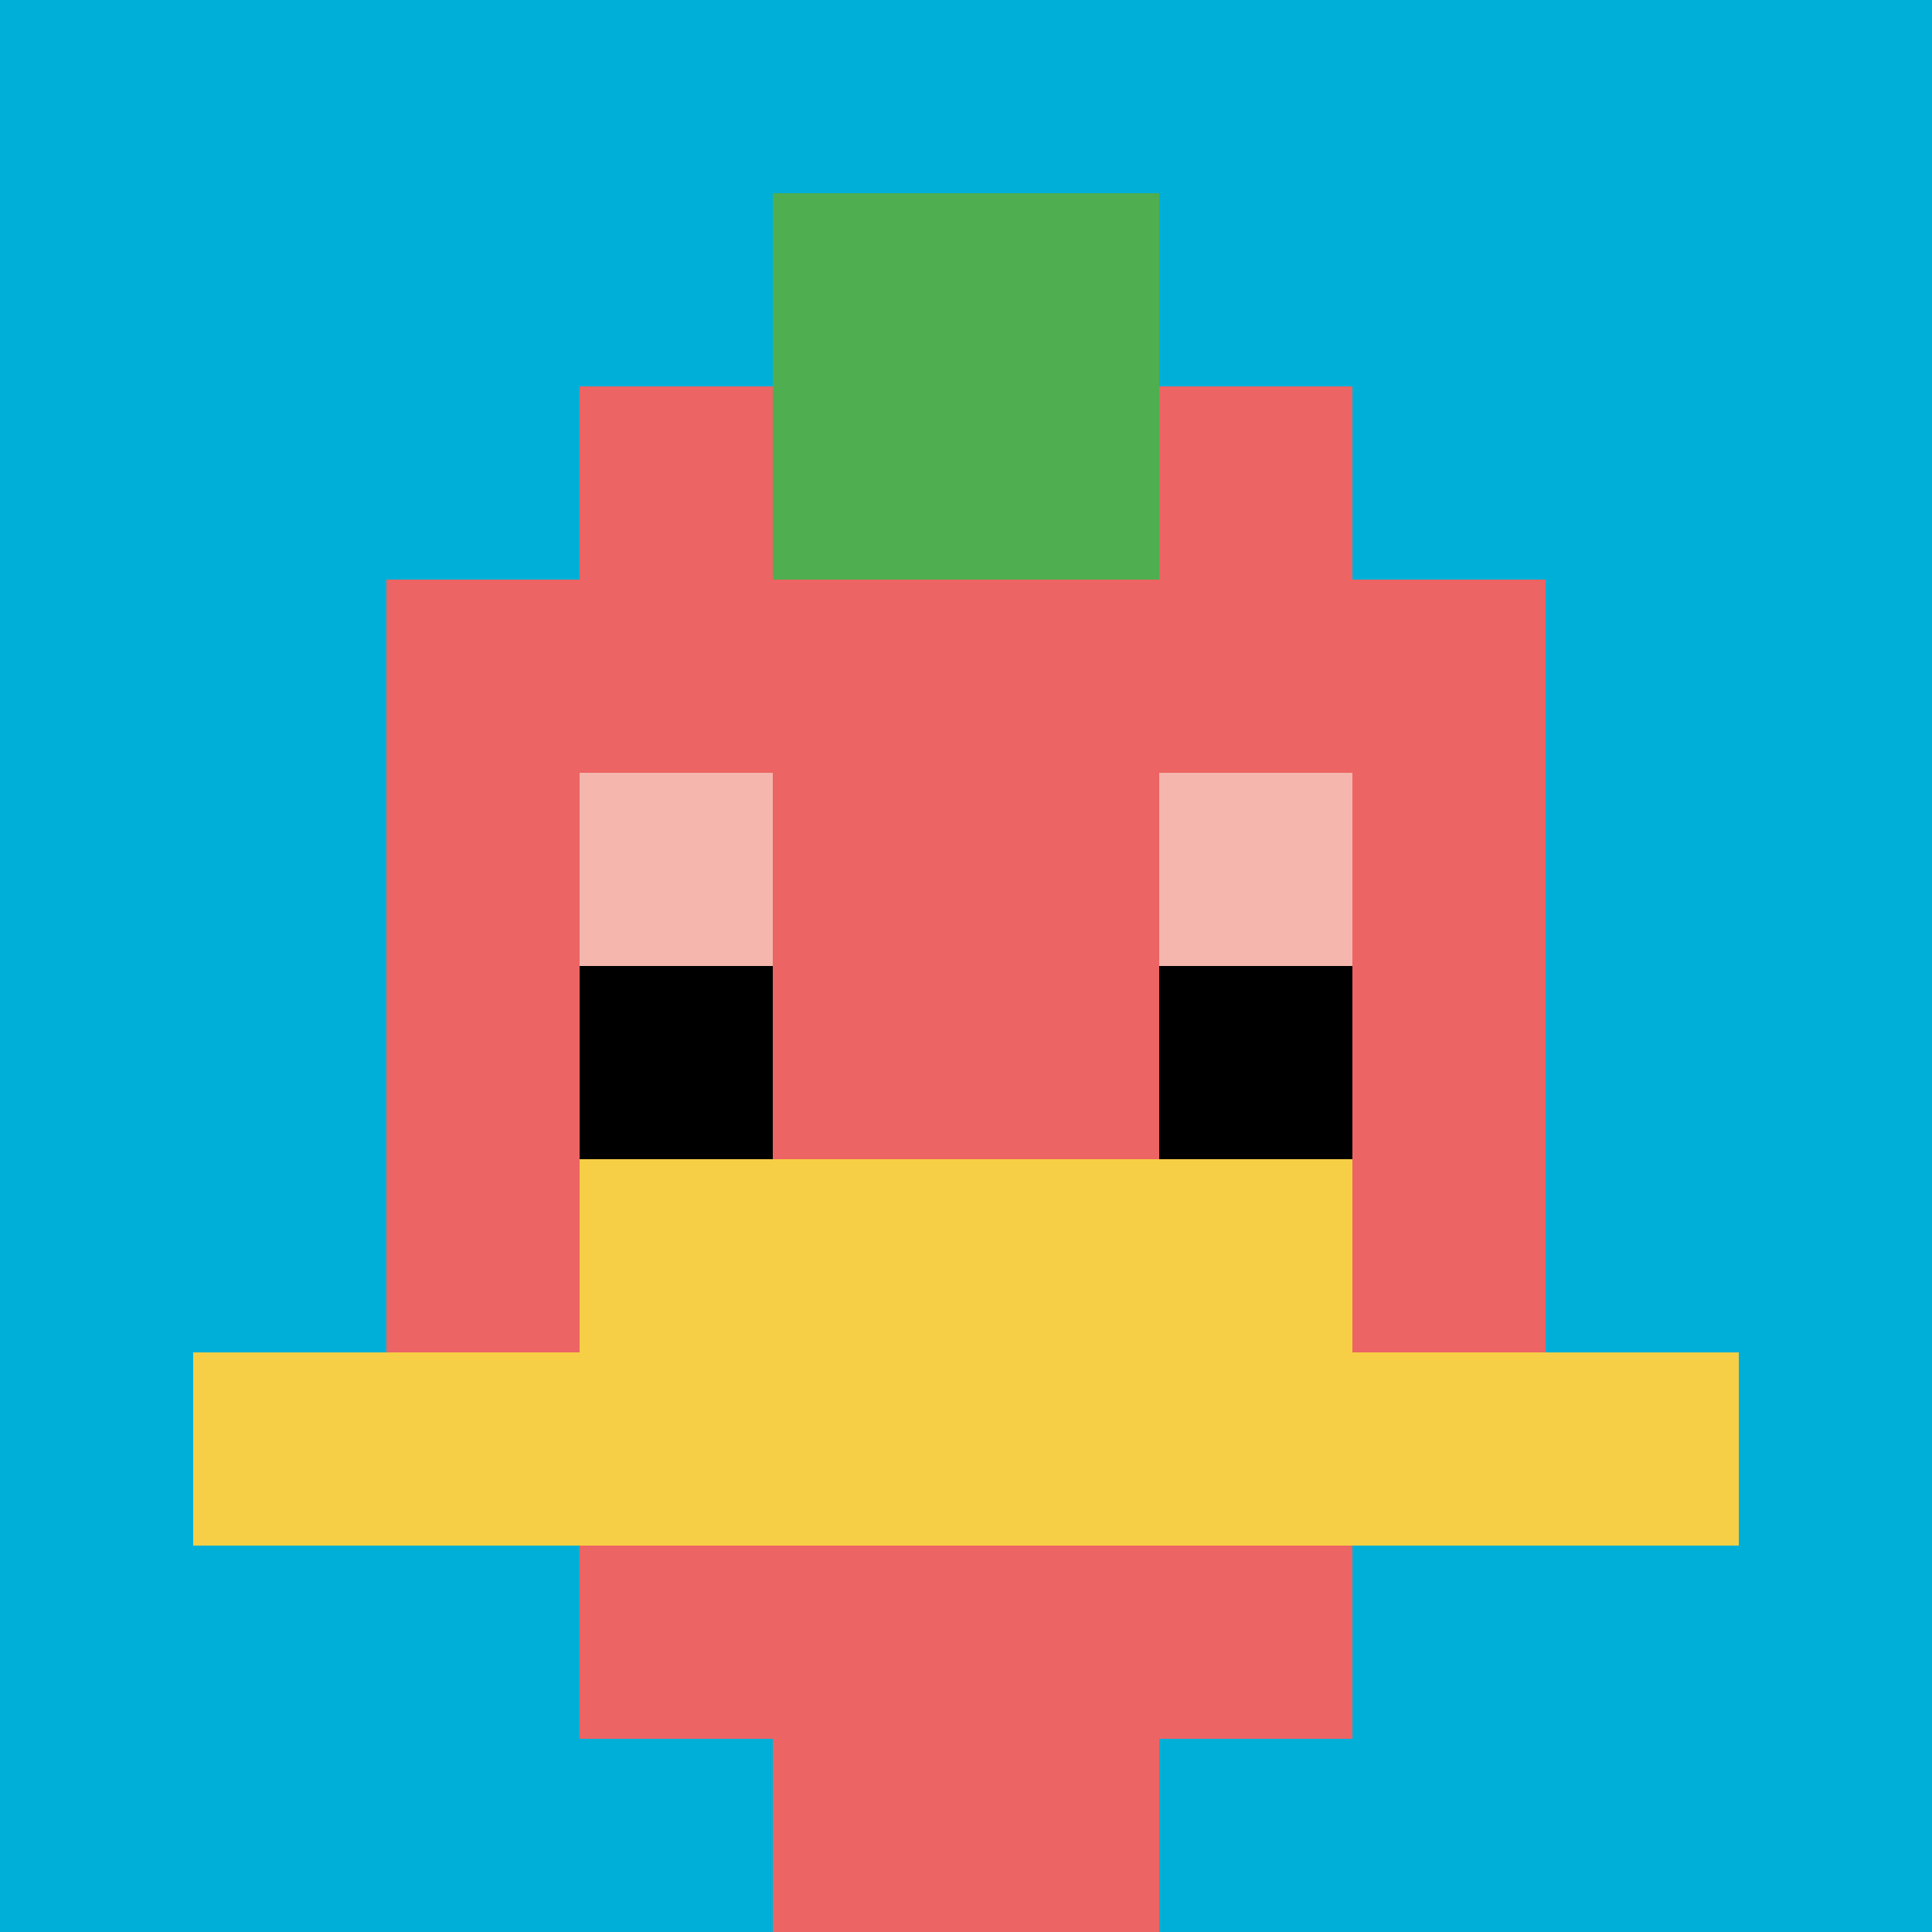
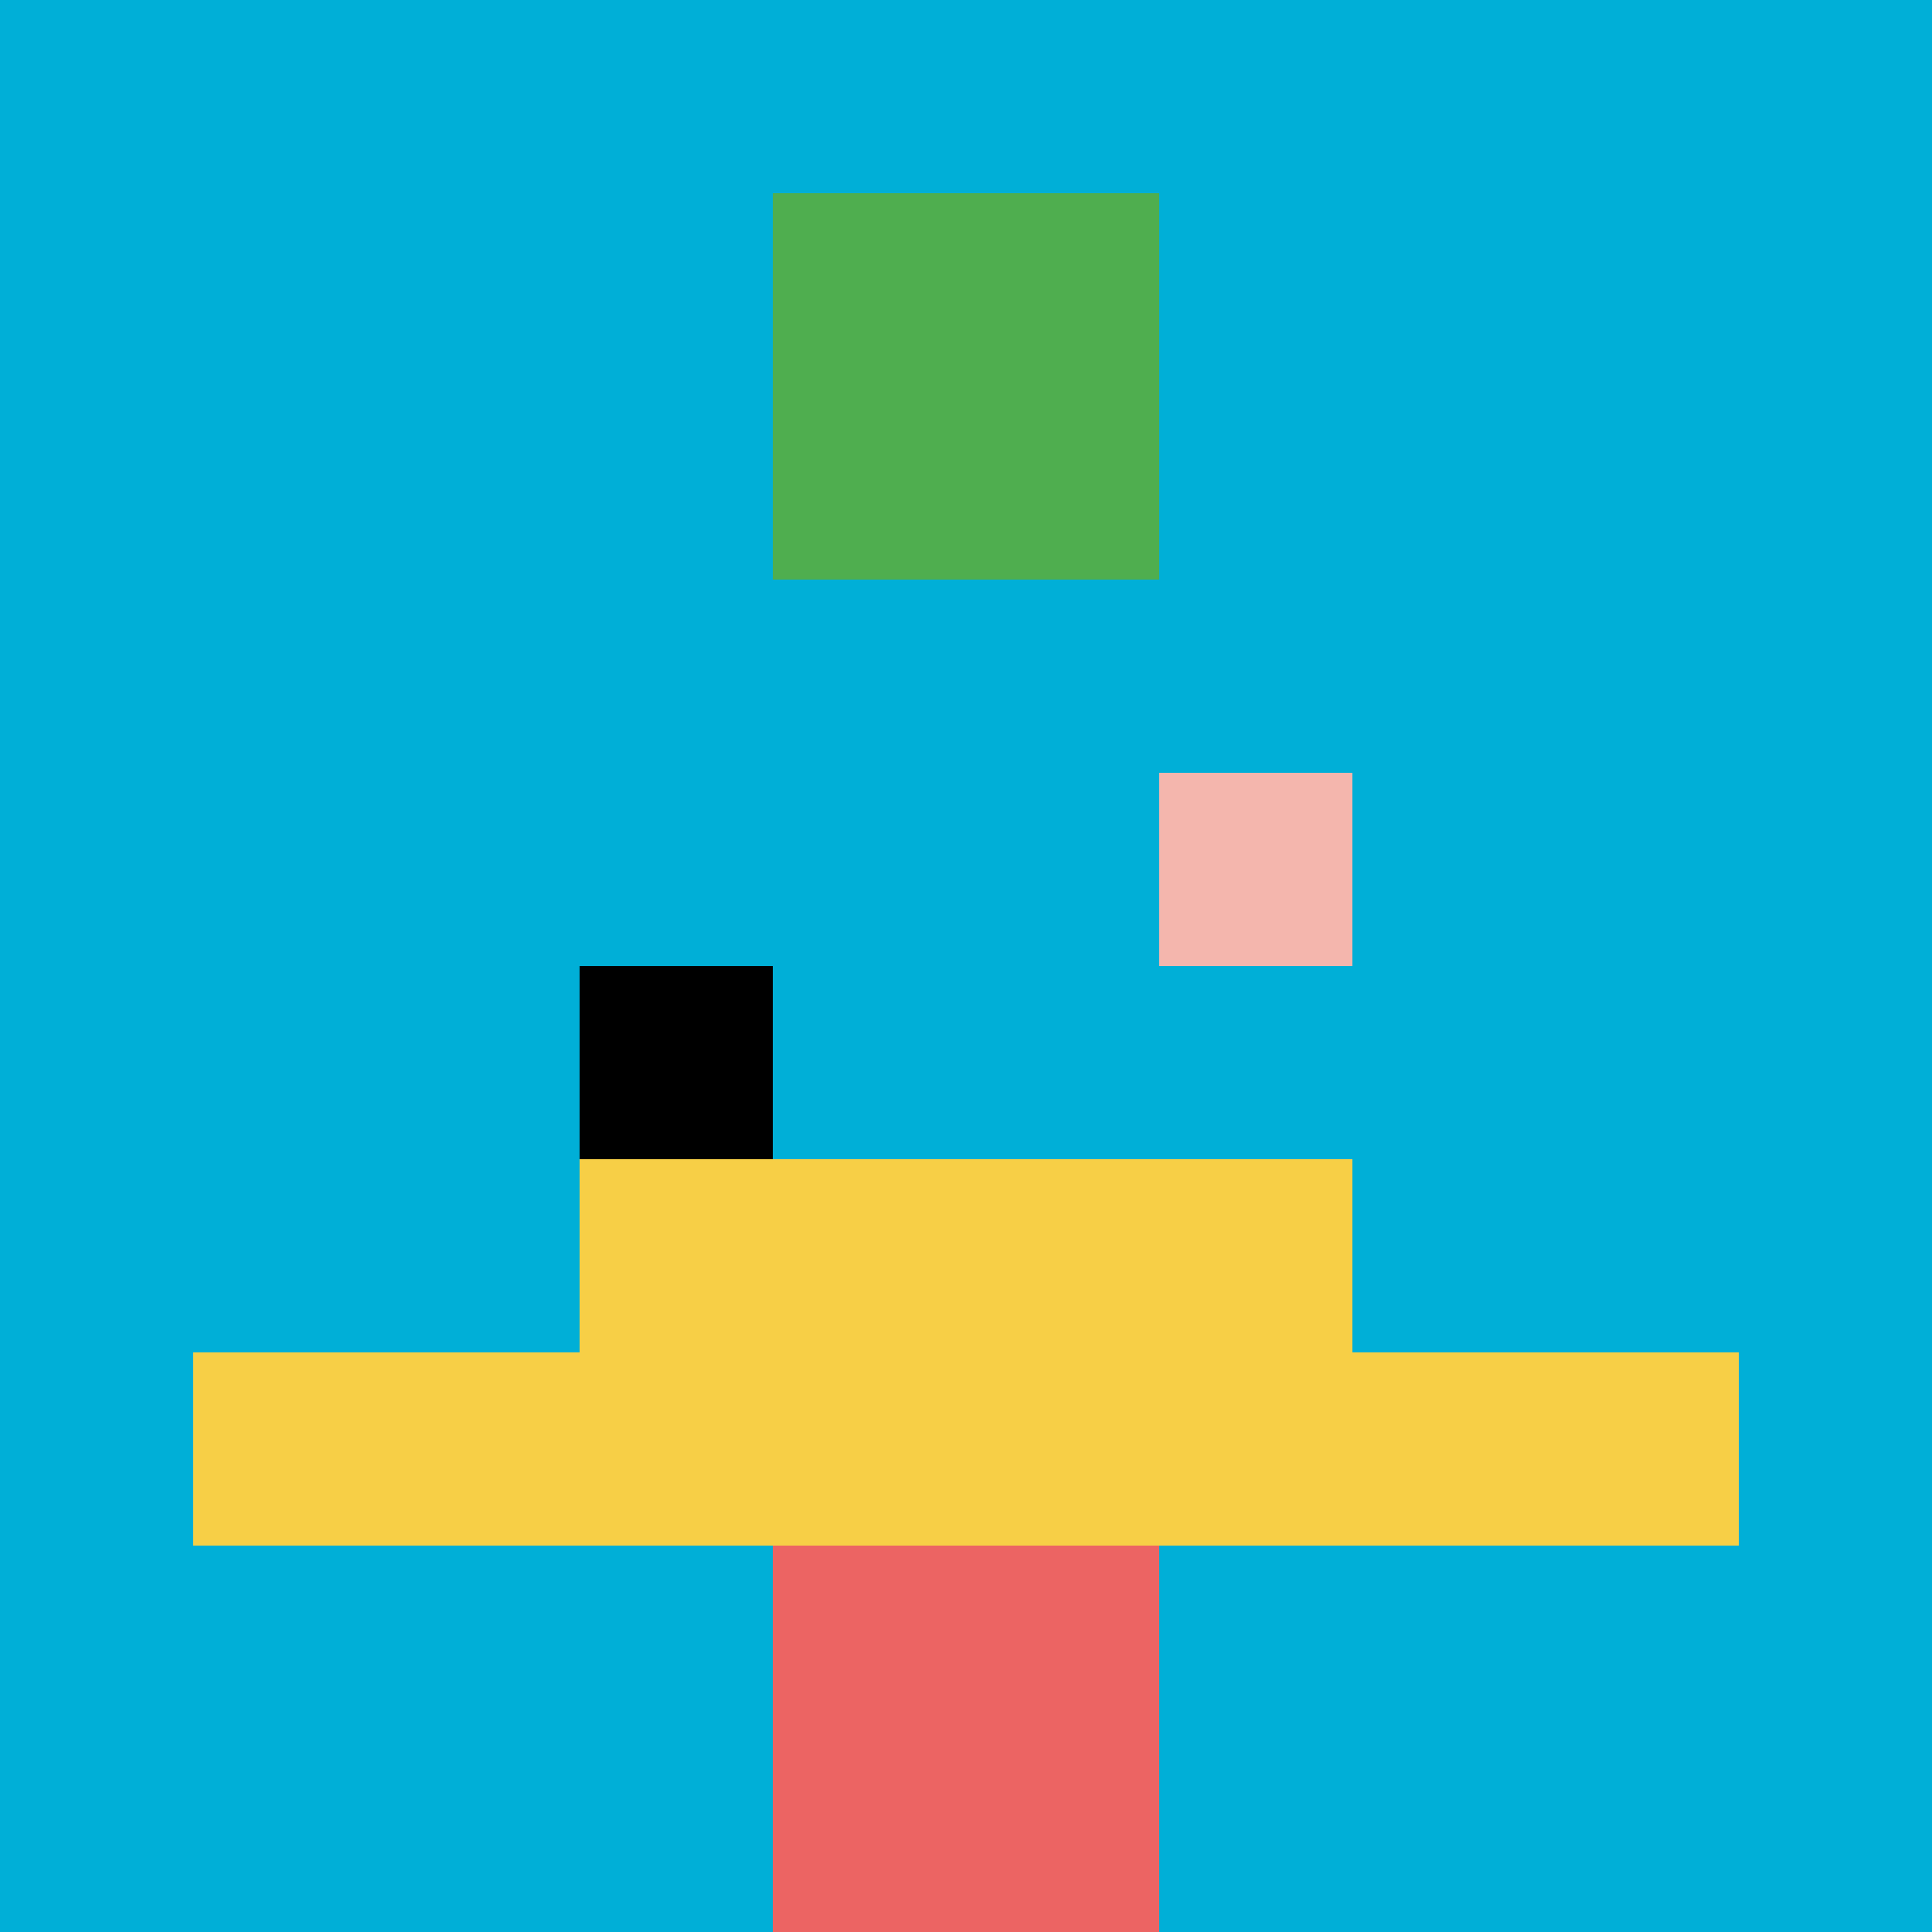
<svg xmlns="http://www.w3.org/2000/svg" version="1.1" width="711" height="711">
  <title>'goose-pfp-897152' by Dmitri Cherniak</title>
  <desc>seed=897152
backgroundColor=#ffffff
padding=12
innerPadding=0
timeout=1800
dimension=1
border=false
Save=function(){return n.handleSave()}
frame=20

Rendered at Sun Sep 15 2024 22:53:25 GMT+0530 (India Standard Time)
Generated in 1ms
</desc>
  <defs />
  <rect width="100%" height="100%" fill="#ffffff" />
  <g>
    <g id="0-0">
      <rect x="0" y="0" height="711" width="711" fill="#00AFD7" />
      <g>
-         <rect id="0-0-3-2-4-7" x="213.3" y="142.2" width="284.4" height="497.7" fill="#EC6463" />
-         <rect id="0-0-2-3-6-5" x="142.2" y="213.3" width="426.6" height="355.5" fill="#EC6463" />
        <rect id="0-0-4-8-2-2" x="284.4" y="568.8" width="142.2" height="142.2" fill="#EC6463" />
        <rect id="0-0-1-7-8-1" x="71.1" y="497.7" width="568.8" height="71.1" fill="#F7CF46" />
        <rect id="0-0-3-6-4-2" x="213.3" y="426.6" width="284.4" height="142.2" fill="#F7CF46" />
-         <rect id="0-0-3-4-1-1" x="213.3" y="284.4" width="71.1" height="71.1" fill="#F4B6AD" />
        <rect id="0-0-6-4-1-1" x="426.6" y="284.4" width="71.1" height="71.1" fill="#F4B6AD" />
        <rect id="0-0-3-5-1-1" x="213.3" y="355.5" width="71.1" height="71.1" fill="#000000" />
-         <rect id="0-0-6-5-1-1" x="426.6" y="355.5" width="71.1" height="71.1" fill="#000000" />
        <rect id="0-0-4-1-2-2" x="284.4" y="71.1" width="142.2" height="142.2" fill="#4FAE4F" />
      </g>
-       <rect x="0" y="0" stroke="white" stroke-width="0" height="711" width="711" fill="none" />
    </g>
  </g>
</svg>